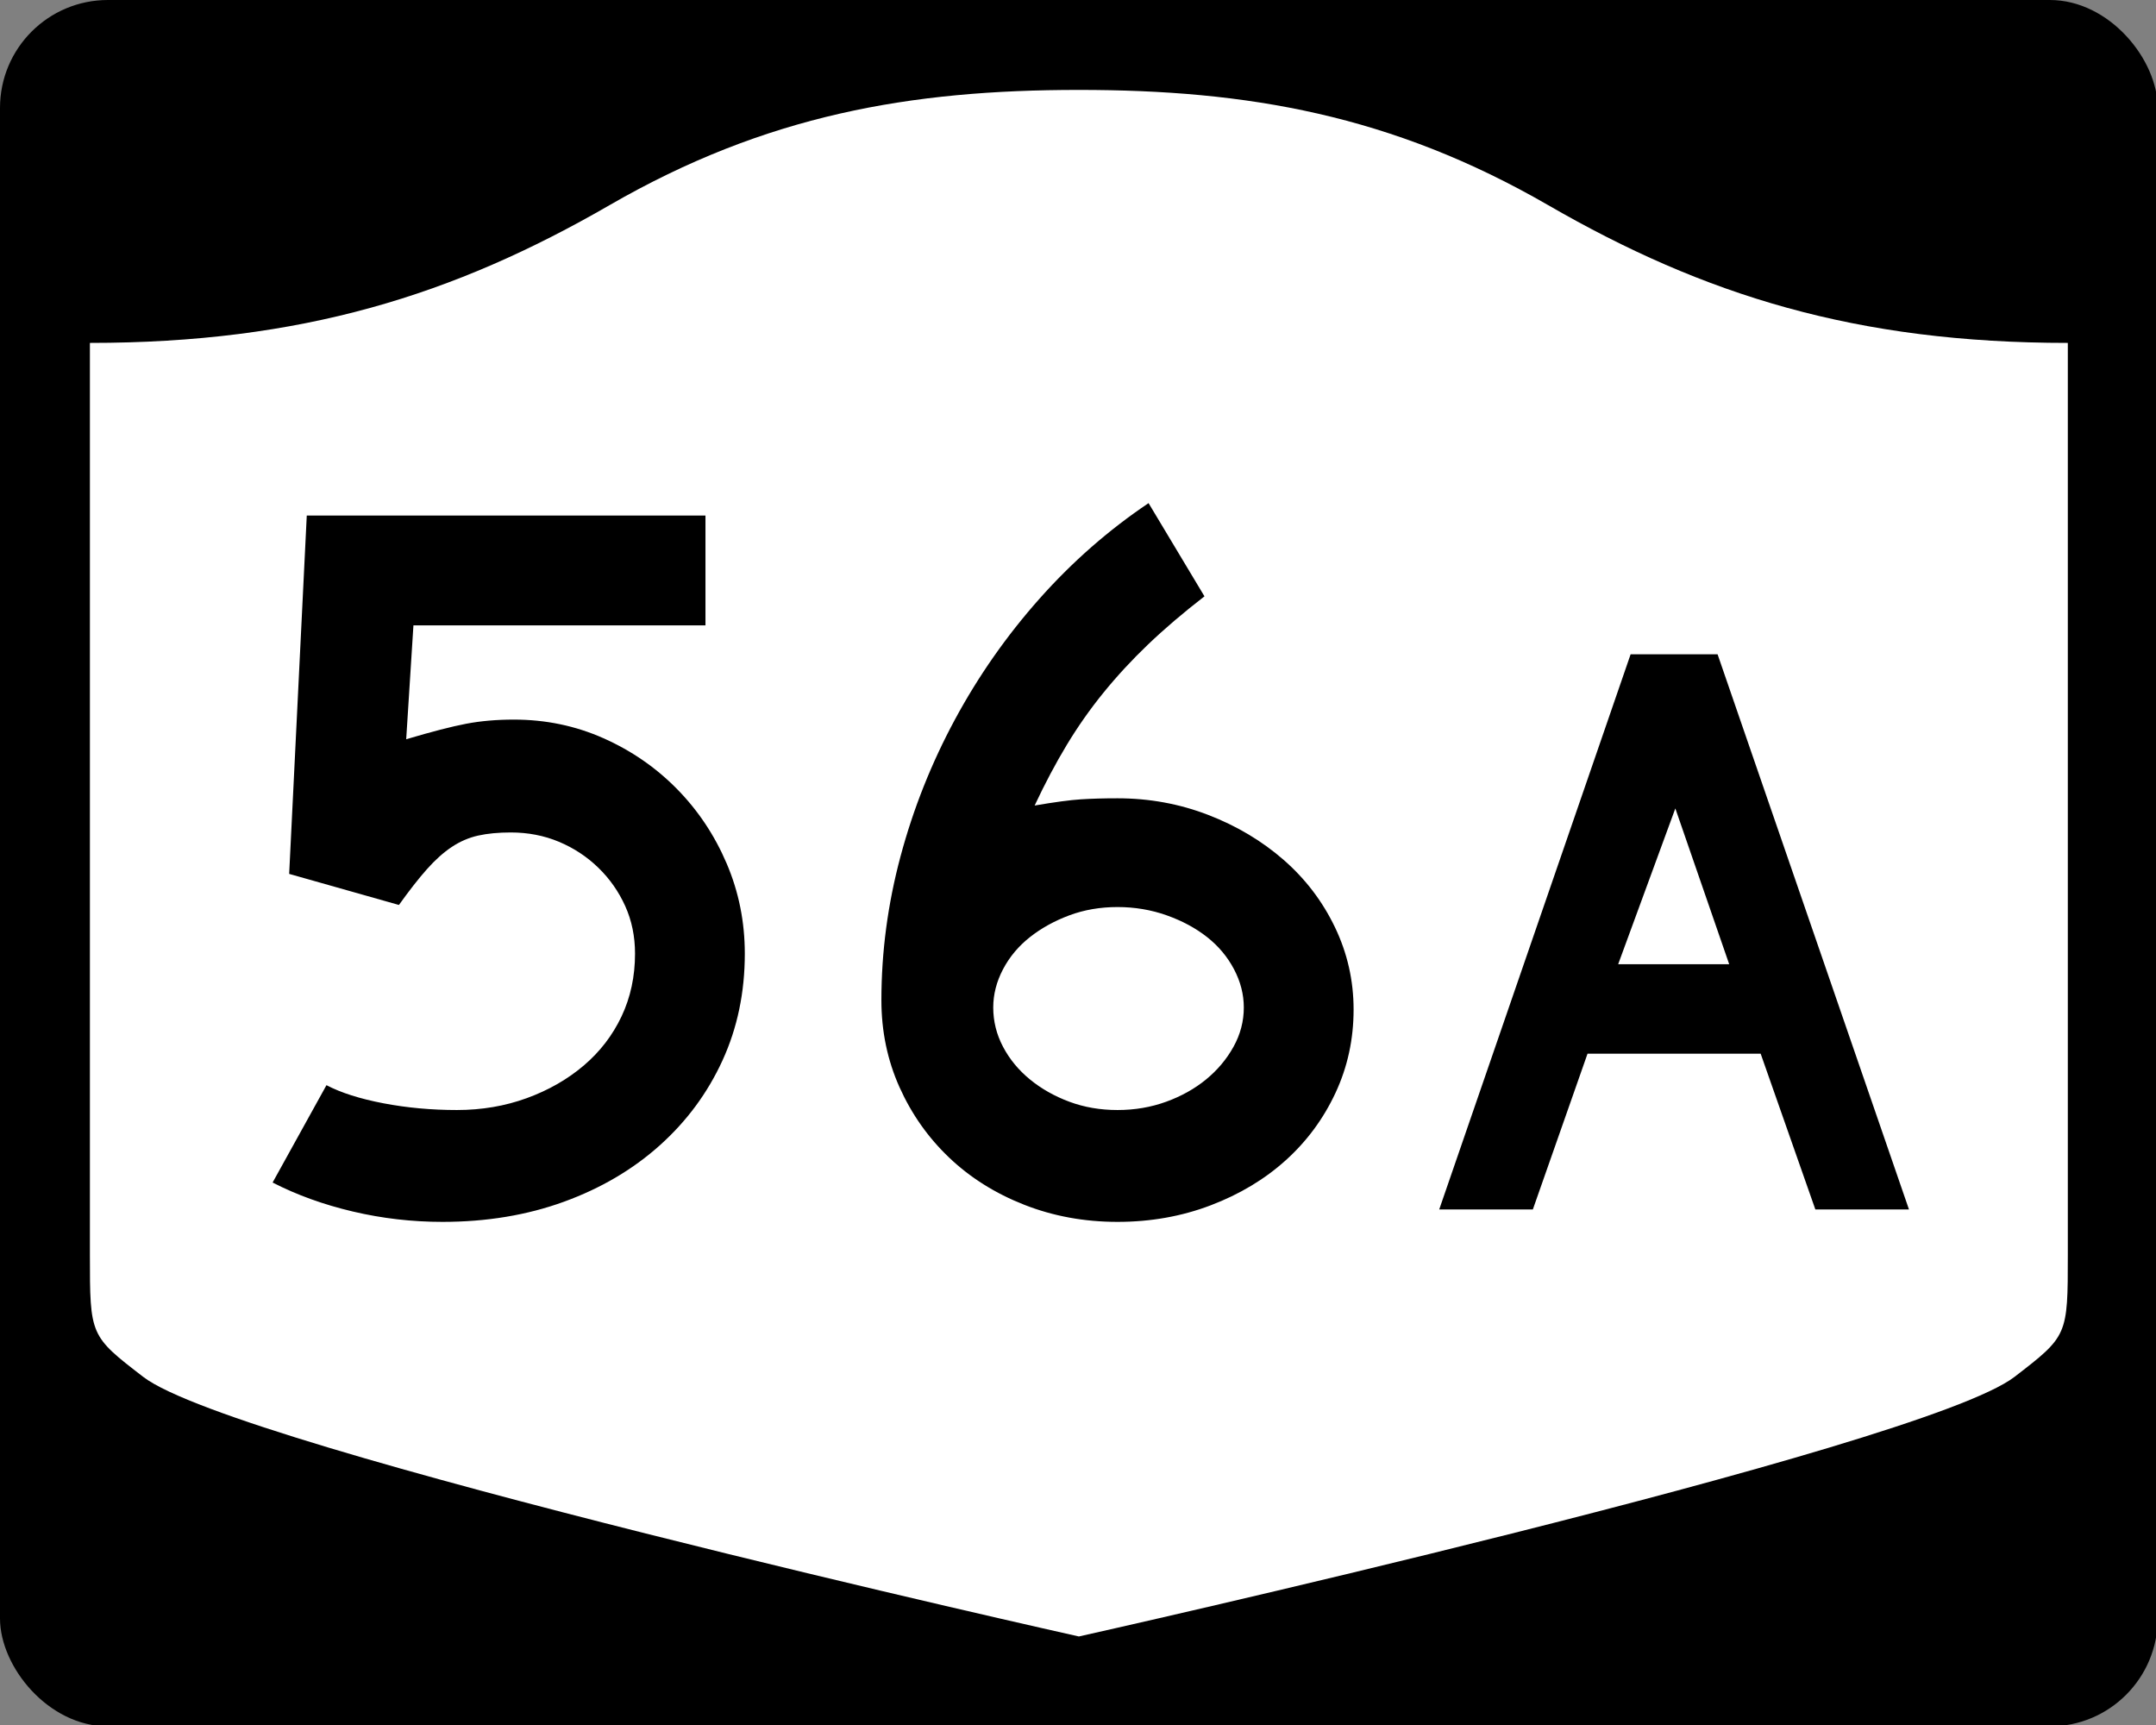
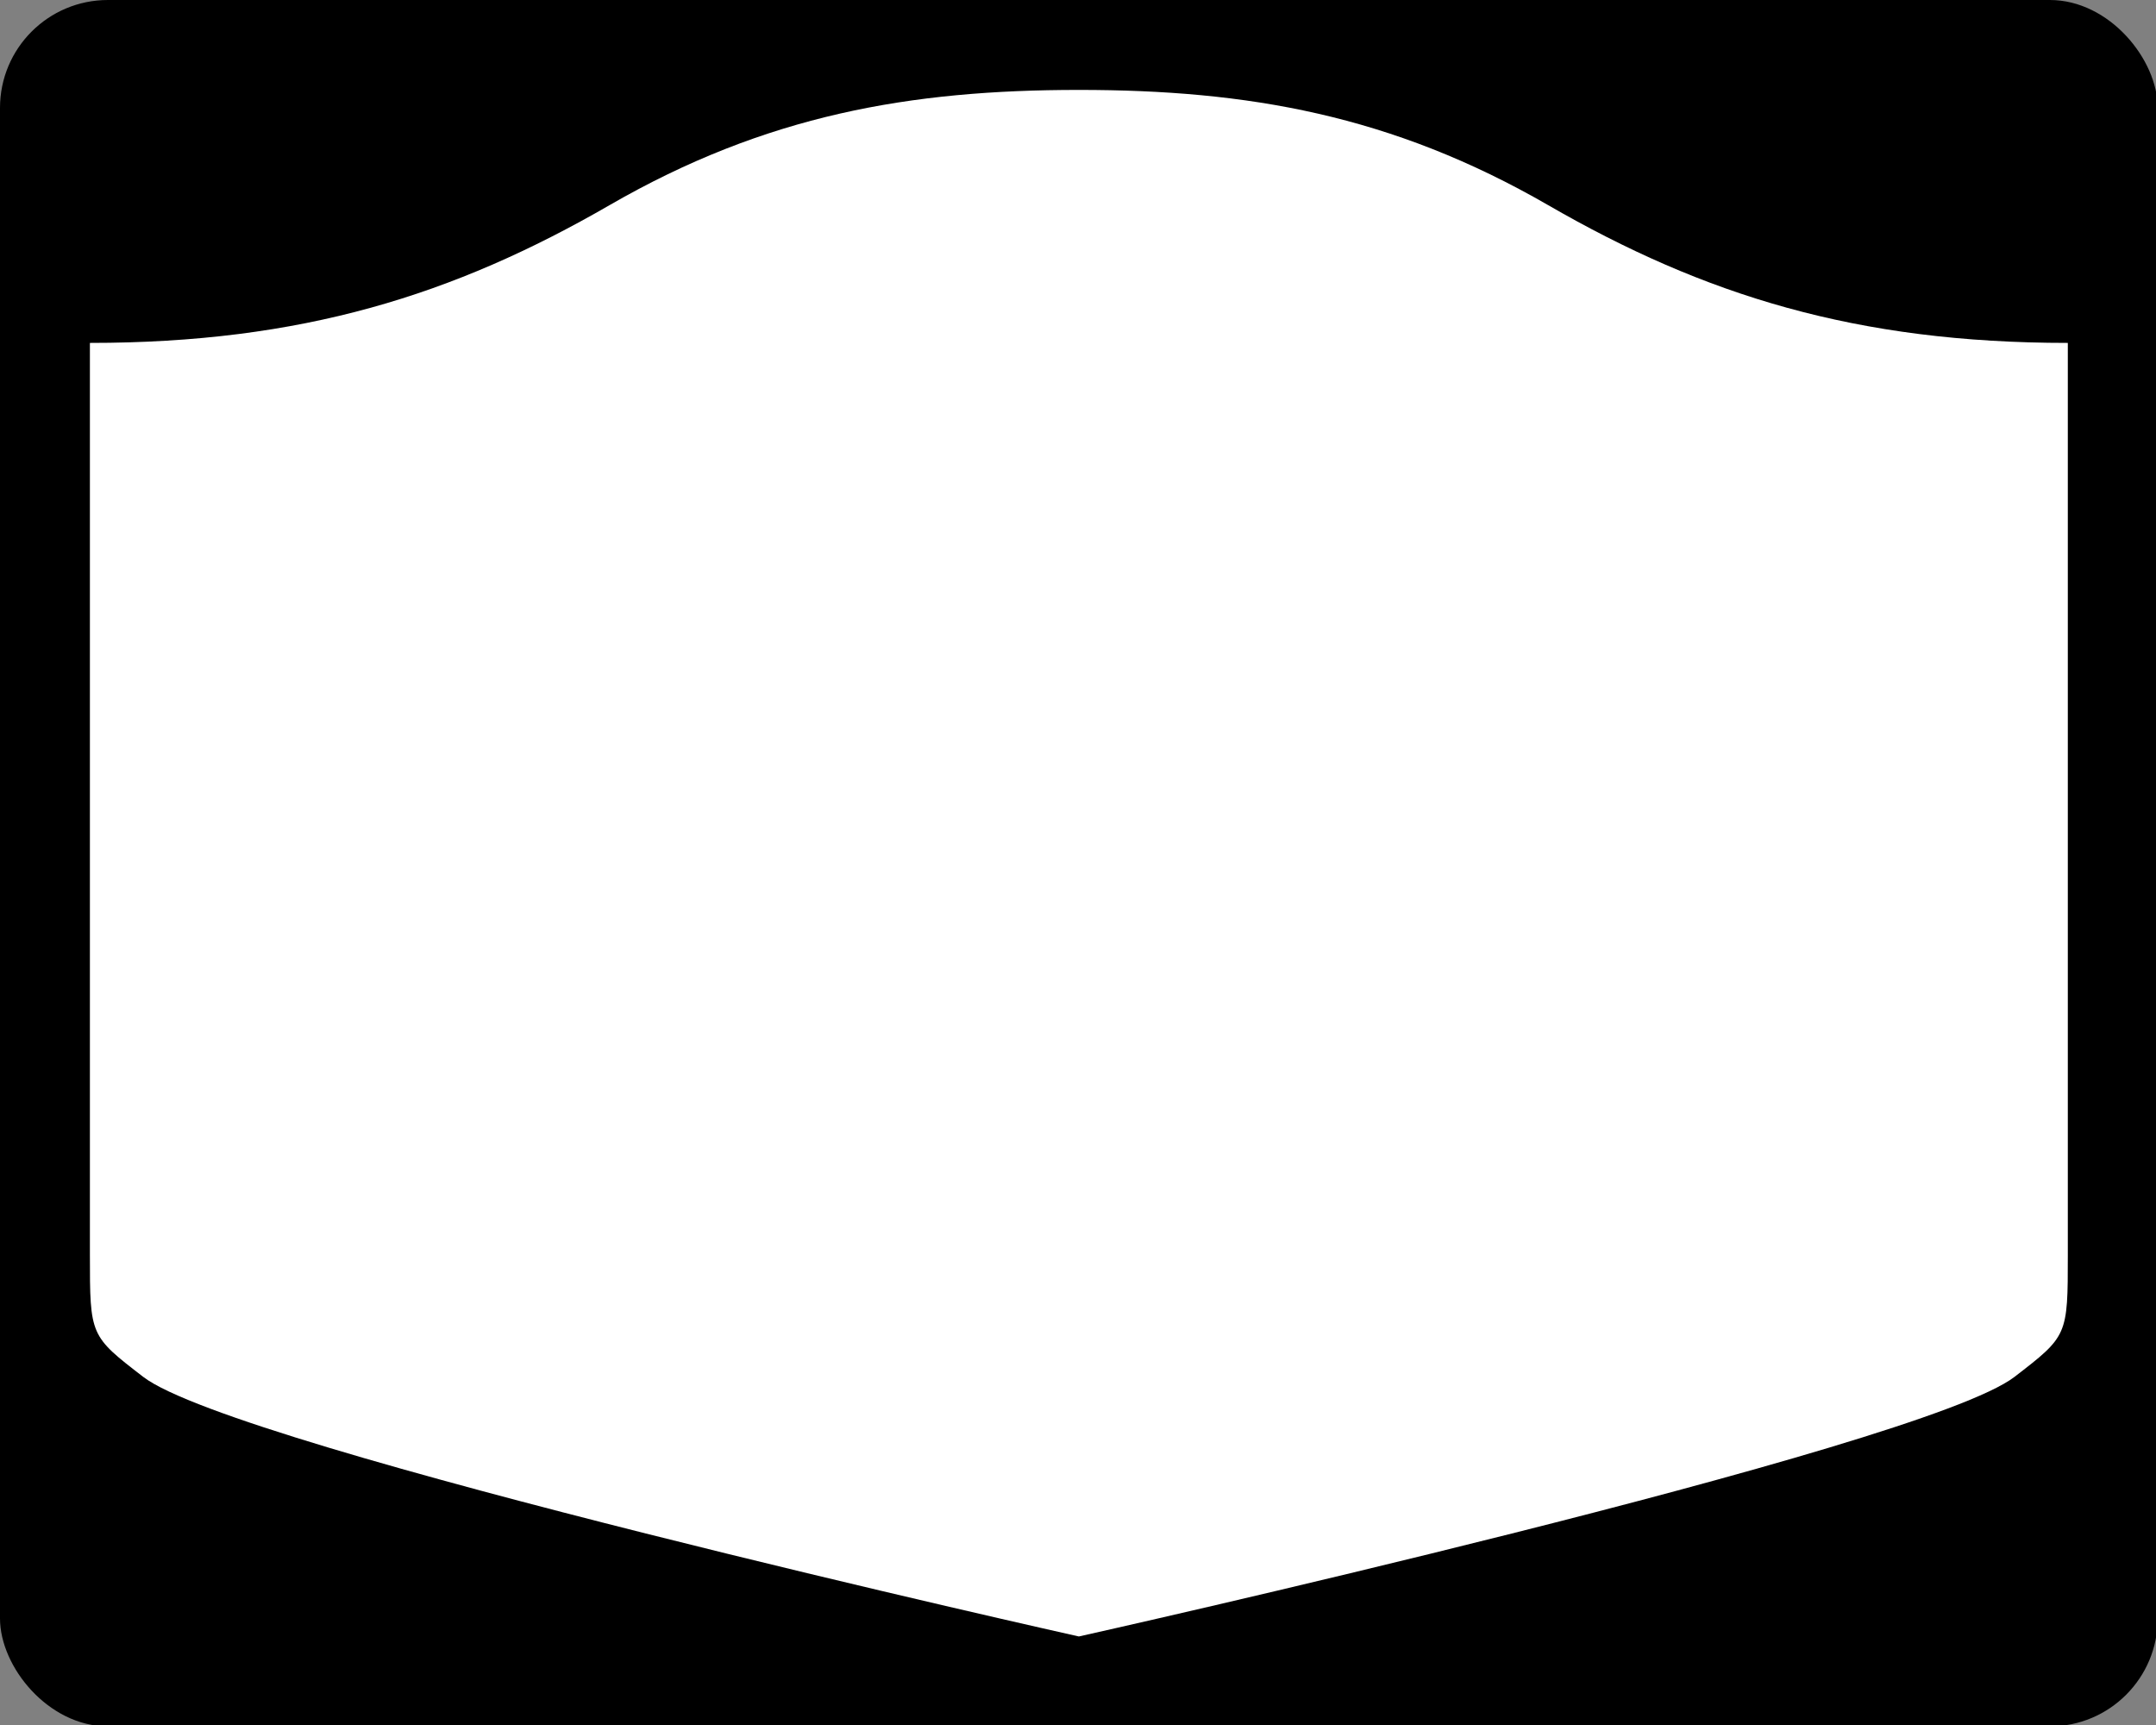
<svg xmlns="http://www.w3.org/2000/svg" version="1.0" width="750" height="600" id="svg3882">
  <rect width="100%" height="100%" fill="#808080" stroke="none" />
  <defs id="defs3884" />
  <g transform="scale(0.278,0.278)" id="layer1">
    <g id="g2401">
      <rect width="2700" height="2160" rx="135" ry="135" x="0" y="0" id="rect2398" style="fill:#000000;fill-opacity:1;stroke:none;stroke-width:22.5;stroke-linecap:square;stroke-linejoin:round;stroke-miterlimit:2;stroke-dasharray:none;stroke-dashoffset:0;stroke-opacity:1" />
      <path d="M 1350,112.5 C 1139.49,112.5 958.691,143.549 762.781,256.661 C 567.593,369.357 377.302,429.042 112.5,429.042 L 112.5,1570.047 C 112.5,1671.405 112.697,1671.446 179.219,1722.708 C 295.451,1812.279 1350,2047.5 1350,2047.5 C 1350,2047.5 2404.549,1812.279 2520.781,1722.708 C 2587.303,1671.446 2587.5,1671.405 2587.5,1570.047 L 2587.5,429.042 C 2322.698,429.042 2132.407,369.357 1937.219,256.661 C 1741.309,143.549 1560.51,112.5 1350,112.5 z" id="rect4804" style="fill:#ffffff;fill-opacity:1;stroke:none;stroke-width:22.5;stroke-linecap:square;stroke-linejoin:round;stroke-miterlimit:2;stroke-dasharray:none;stroke-dashoffset:0;stroke-opacity:1" />
    </g>
  </g>
-   <path d="M 259.095,331.699 C 259.095,345.148 256.513,357.517 251.35,368.807 C 246.187,380.098 238.922,389.944 229.556,398.347 C 220.19,406.749 209.083,413.292 196.235,417.975 C 183.387,422.658 169.279,425 153.911,425 C 143.342,425 132.955,423.8 122.75,421.4 C 112.544,418.999 103.239,415.637 94.832,411.313 L 113.565,377.454 C 118.607,380.092 125.211,382.192 133.375,383.753 C 141.539,385.314 150.063,386.095 158.946,386.095 C 167.594,386.095 175.699,384.715 183.263,381.956 C 190.826,379.196 197.431,375.415 203.078,370.61 C 208.725,365.806 213.108,360.103 216.227,353.499 C 219.345,346.896 220.904,339.629 220.904,331.699 C 220.904,325.697 219.764,320.175 217.485,315.132 C 215.206,310.09 212.086,305.647 208.124,301.803 C 204.163,297.959 199.601,294.956 194.438,292.794 C 189.274,290.632 183.688,289.551 177.678,289.551 C 173.362,289.551 169.582,289.912 166.339,290.634 C 163.096,291.356 160.032,292.677 157.148,294.597 C 154.264,296.517 151.382,299.099 148.502,302.342 C 145.622,305.585 142.379,309.727 138.773,314.77 L 100.593,303.963 L 106.716,179.32 L 245.408,179.32 L 245.408,217.511 L 143.819,217.511 L 141.301,257.131 C 150.184,254.493 157.146,252.694 162.189,251.734 C 167.231,250.774 172.757,250.294 178.767,250.294 C 189.811,250.294 200.196,252.454 209.922,256.774 C 219.647,261.095 228.173,266.978 235.498,274.424 C 242.823,281.87 248.587,290.517 252.79,300.363 C 256.993,310.209 259.095,320.655 259.095,331.699 L 259.095,331.699 z M 470.871,351.158 C 470.871,361.484 468.769,371.149 464.567,380.153 C 460.363,389.156 454.599,396.961 447.274,403.568 C 439.949,410.175 431.244,415.399 421.159,419.24 C 411.075,423.08 400.268,425 388.74,425 C 377.211,425 366.403,423.019 356.315,419.058 C 346.227,415.097 337.522,409.633 330.2,402.667 C 322.879,395.701 317.116,387.535 312.913,378.168 C 308.71,368.802 306.608,358.717 306.608,347.915 C 306.608,331.102 308.829,314.411 313.27,297.84 C 317.712,281.269 324.015,265.419 332.179,250.288 C 340.343,235.158 350.129,221.169 361.537,208.321 C 372.944,195.474 385.614,184.367 399.546,175 L 418.994,207.419 C 411.547,213.187 405.003,218.772 399.359,224.173 C 393.716,229.575 388.553,235.158 383.87,240.922 C 379.187,246.686 374.925,252.751 371.085,259.116 C 367.244,265.481 363.521,272.504 359.915,280.184 C 366.885,278.99 372.23,278.272 375.949,278.03 C 379.668,277.788 383.932,277.667 388.74,277.667 C 399.784,277.667 410.29,279.589 420.258,283.433 C 430.225,287.277 438.99,292.501 446.554,299.104 C 454.117,305.708 460.061,313.513 464.385,322.52 C 468.709,331.527 470.871,341.073 470.871,351.158 L 470.871,351.158 z M 432.68,350.432 C 432.68,345.874 431.541,341.432 429.261,337.108 C 426.982,332.784 423.862,329.061 419.901,325.939 C 415.939,322.817 411.256,320.296 405.851,318.375 C 400.446,316.455 394.742,315.495 388.74,315.495 C 382.737,315.495 377.155,316.455 371.991,318.375 C 366.828,320.296 362.264,322.817 358.299,325.939 C 354.334,329.061 351.212,332.784 348.933,337.108 C 346.654,341.432 345.514,345.874 345.514,350.432 C 345.514,355.24 346.654,359.804 348.933,364.124 C 351.212,368.445 354.334,372.226 358.299,375.469 C 362.264,378.713 366.828,381.294 371.991,383.214 C 377.155,385.134 382.737,386.095 388.74,386.095 C 394.742,386.095 400.385,385.134 405.67,383.214 C 410.954,381.294 415.576,378.713 419.538,375.469 C 423.499,372.226 426.68,368.445 429.08,364.124 C 431.48,359.804 432.68,355.24 432.68,350.432 L 432.68,350.432 z M 631.5,420.68 L 612.476,366.502 L 552.248,366.502 L 533.225,420.68 L 500.657,420.68 L 567.235,227.585 L 597.49,227.585 L 664.068,420.68 L 631.5,420.68 z M 582.793,281.191 L 562.908,335.377 L 601.527,335.377 L 582.793,281.191 z" id="text2384" style="font-size:5.403px;font-style:normal;font-weight:normal;line-height:125%;fill:#000000;fill-opacity:1;stroke:none;stroke-width:1px;stroke-linecap:butt;stroke-linejoin:miter;stroke-opacity:1;font-family:Bitstream Vera Sans" />
</svg>